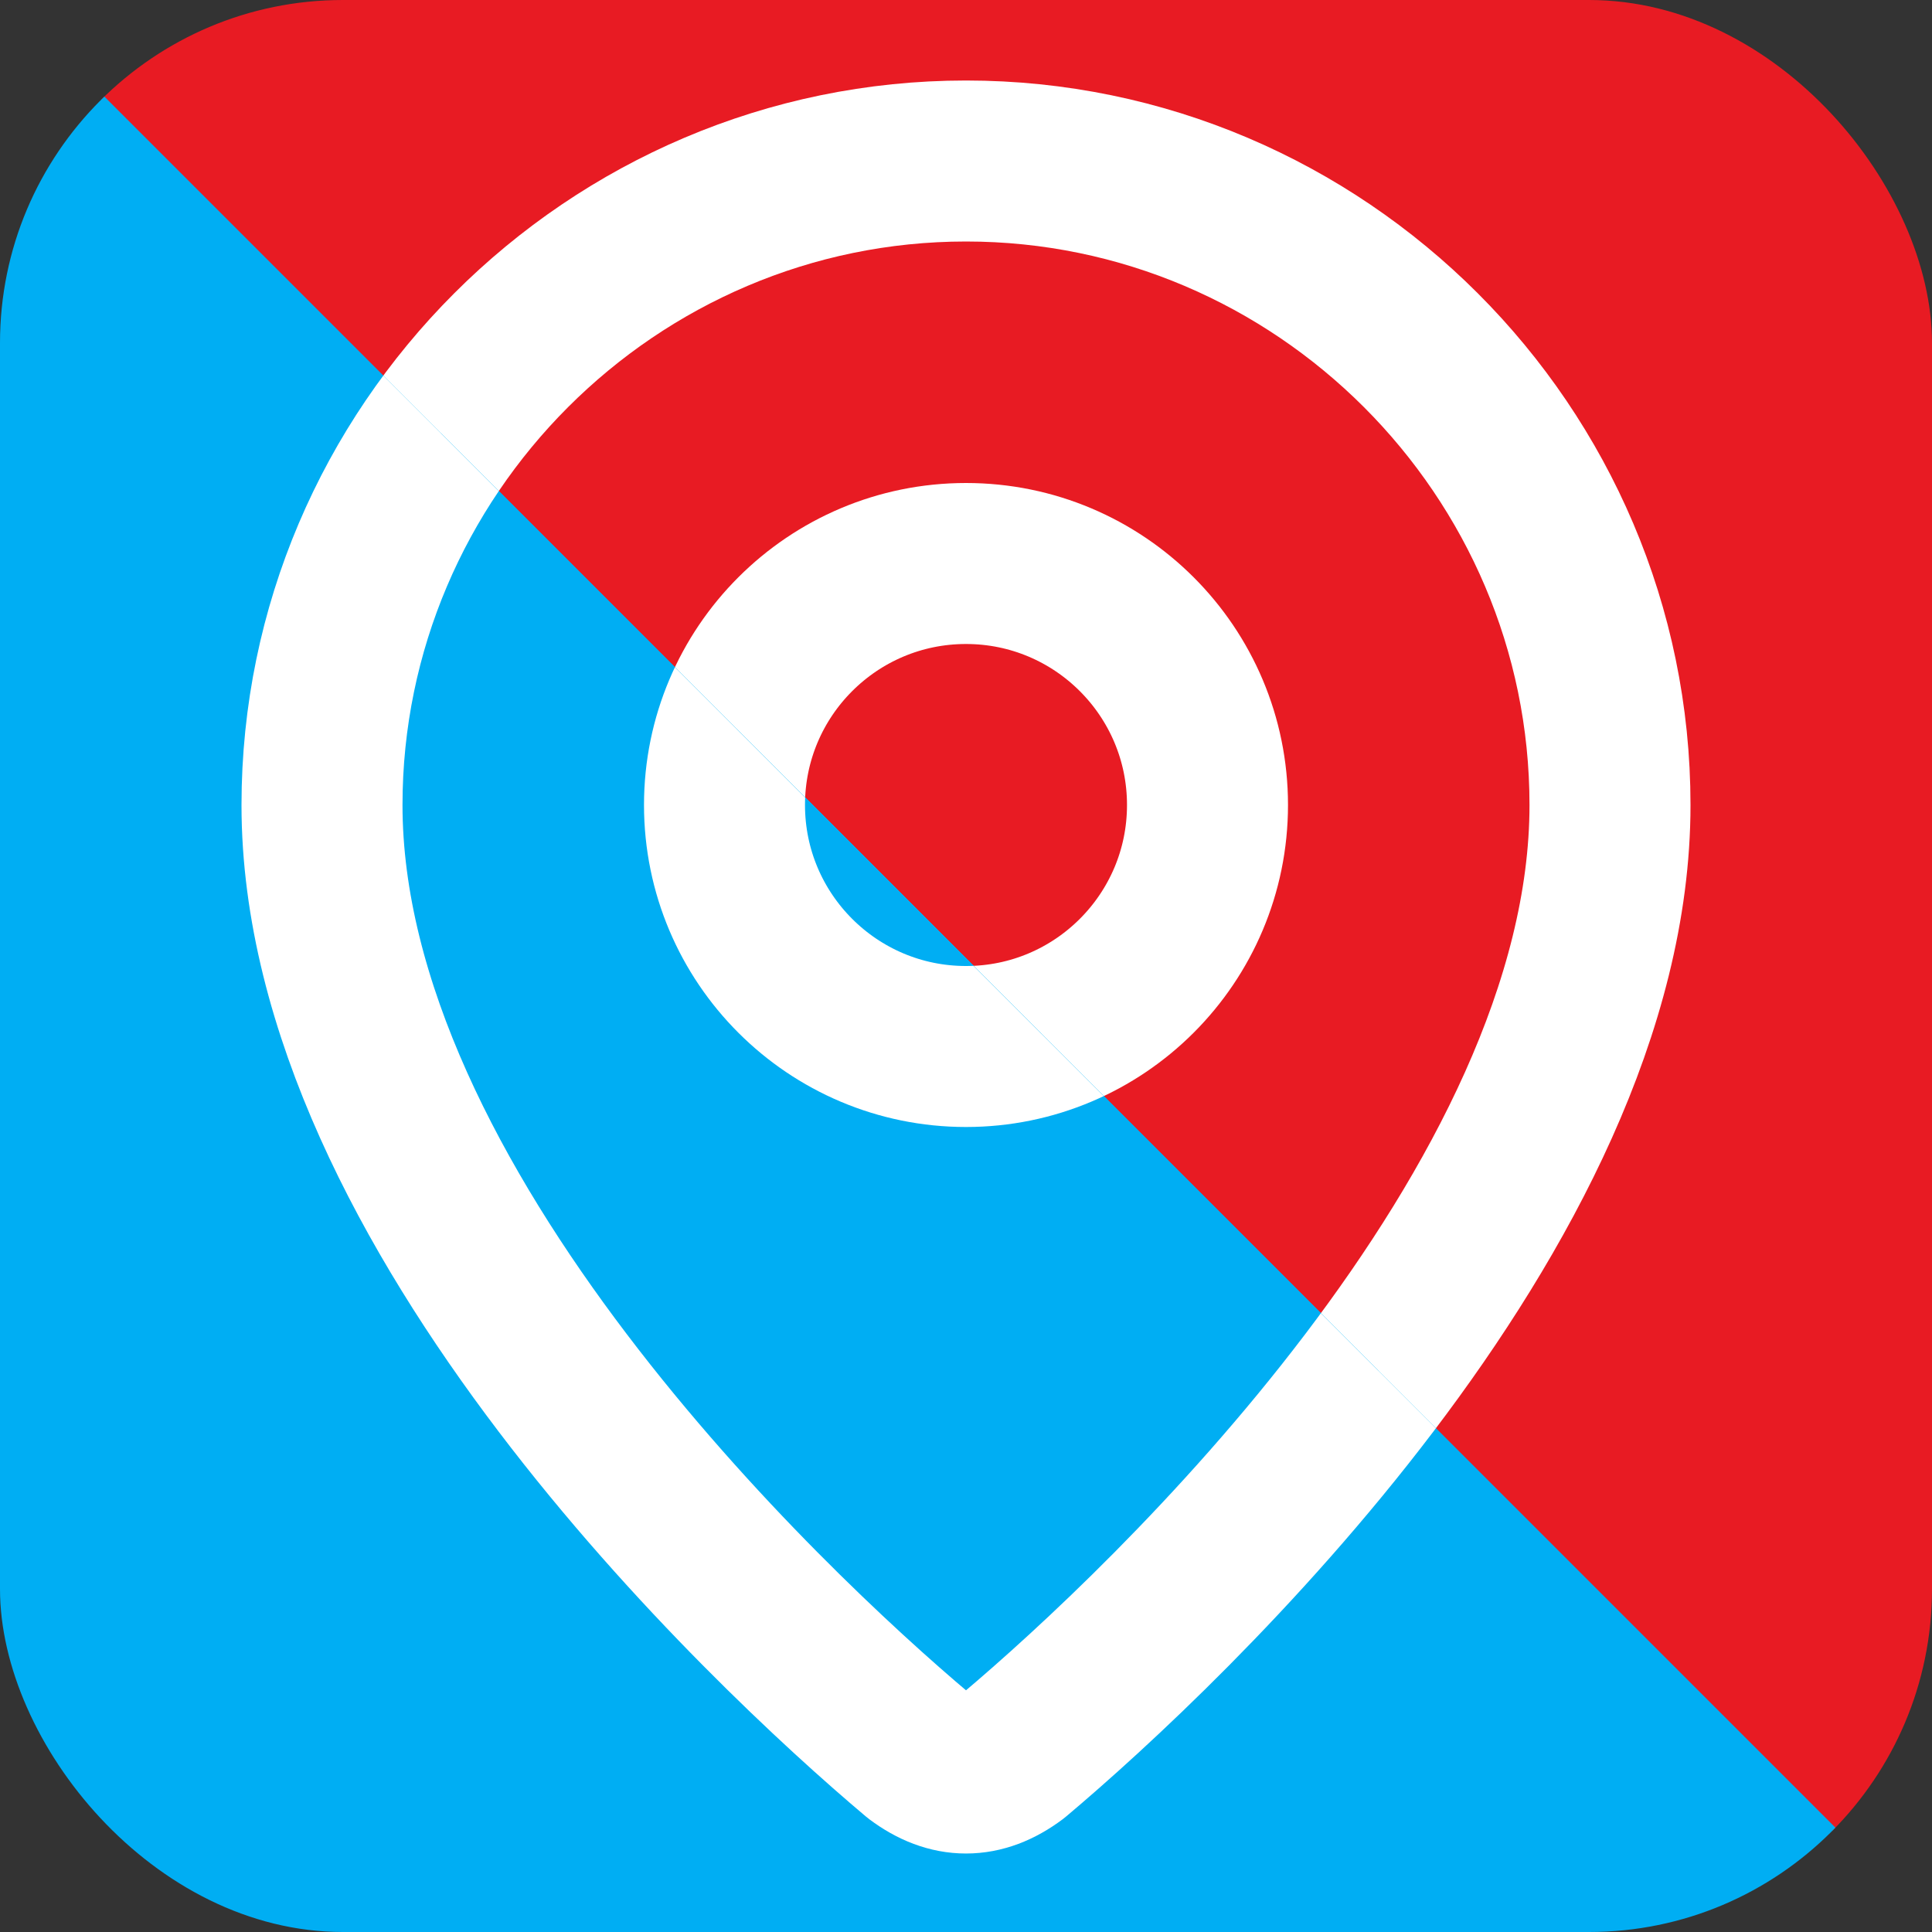
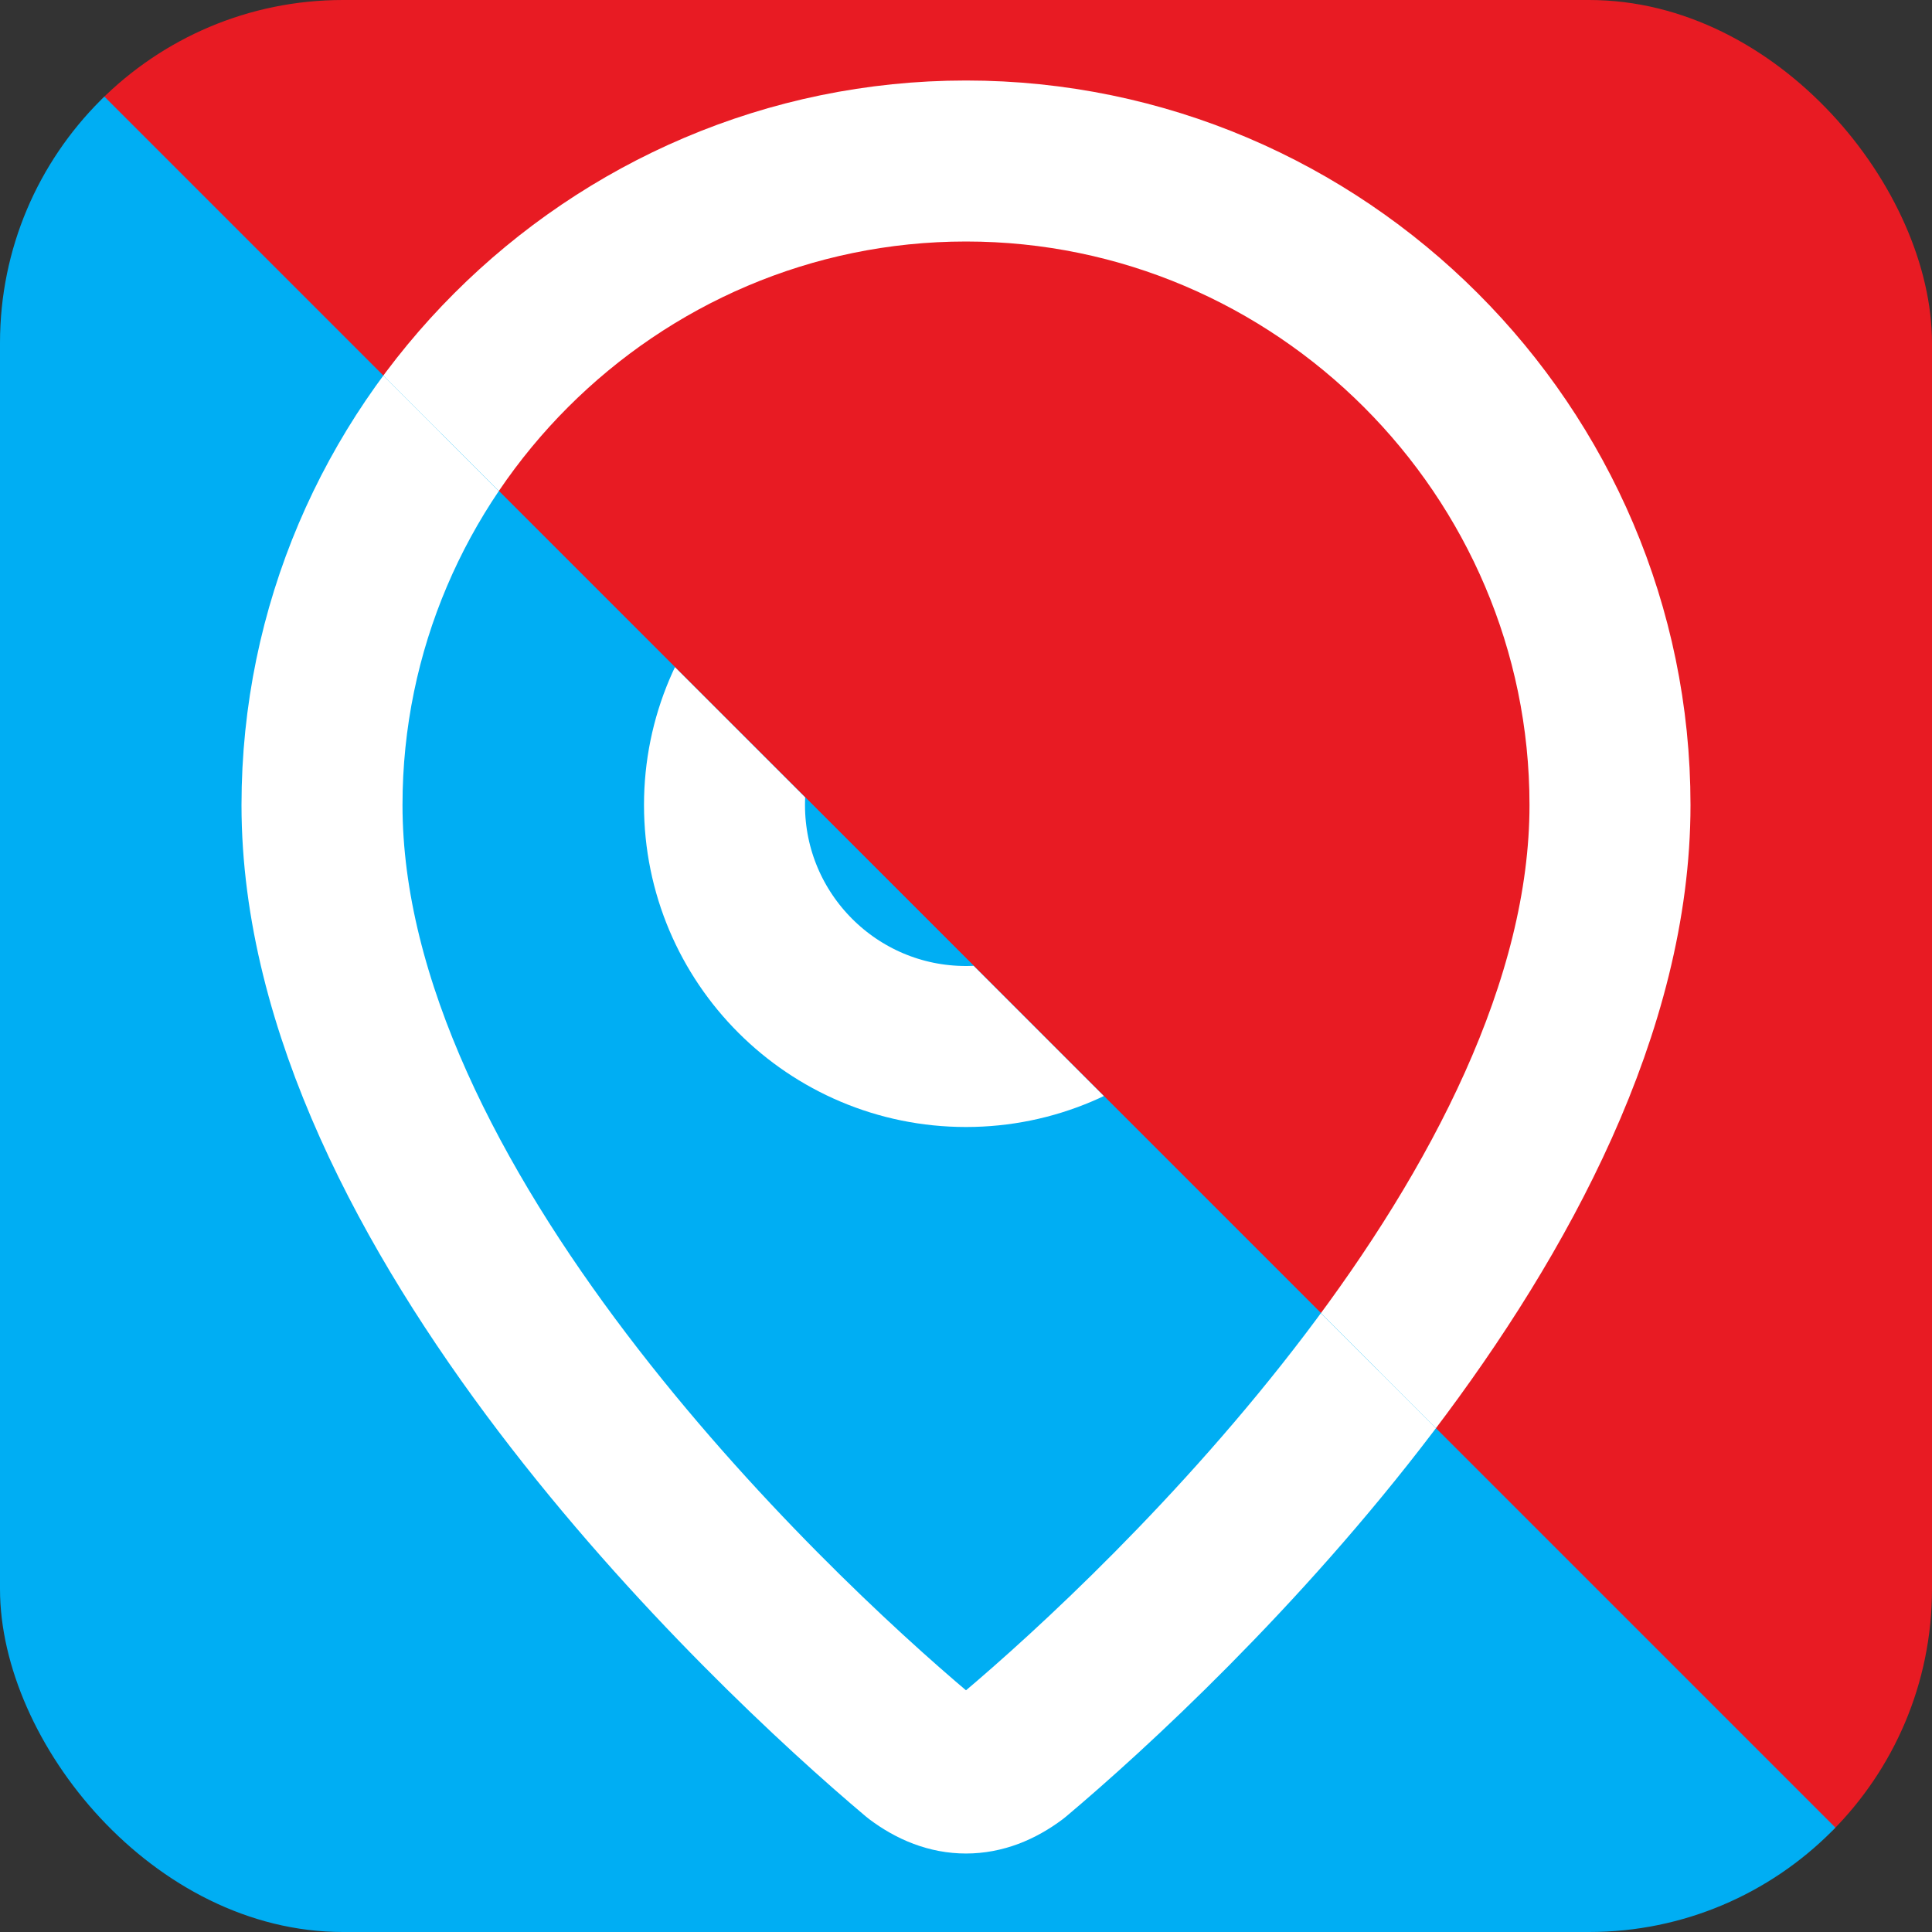
<svg xmlns="http://www.w3.org/2000/svg" id="Rounded" viewBox="0 0 24 24">
  <rect x="0" y="0" width="24" height="24" fill="#333333" stroke="none" />
  <defs>
    <style>
      .cls-1, .cls-2 {
        fill: #00aef3;
      }

      .cls-1, .cls-3 {
        stroke: #fff;
        stroke-linecap: round;
        stroke-linejoin: round;
        stroke-width: 2px;
      }

      .cls-4 {
        clip-path: url(#clippath-2);
      }

      .cls-5 {
        fill: none;
      }

      .cls-5, .cls-6, .cls-2 {
        stroke-width: 0px;
      }

      .cls-7 {
        clip-path: url(#clippath-1);
      }

      .cls-8 {
        clip-path: url(#clippath-4);
      }

      .cls-6, .cls-3 {
        fill: #e81b23;
      }

      .cls-9 {
        clip-path: url(#clippath);
      }

      .cls-10 {
        clip-path: url(#clippath-3);
      }
    </style>
    <clipPath id="clippath">
      <rect class="cls-5" width="24" height="24" rx="4.26" ry="4.26" />
    </clipPath>
    <clipPath id="clippath-1">
      <rect class="cls-5" x="9.25" y="-14.16" width="18" height="39.3" transform="translate(1.46 14.52) rotate(-45)" />
    </clipPath>
    <clipPath id="clippath-2">
-       <rect class="cls-5" x="9.25" y="-14.16" width="18" height="39.3" transform="translate(1.46 14.52) rotate(-45)" />
-     </clipPath>
+       </clipPath>
    <clipPath id="clippath-3">
      <rect class="cls-5" x="-3.45" y="-1.46" width="18" height="39.3" transform="translate(-11.23 9.25) rotate(-45)" />
    </clipPath>
    <clipPath id="clippath-4">
      <rect class="cls-5" x="-3.45" y="-1.46" width="18" height="39.3" transform="translate(-11.23 9.25) rotate(-45)" />
    </clipPath>
  </defs>
  <g class="cls-9">
    <g>
      <rect id="SVGID" class="cls-6" x="9.25" y="-14.16" width="18" height="39.3" transform="translate(1.46 14.52) rotate(-45)" />
      <g class="cls-7">
        <path class="cls-3" d="m20,10c0,5-5.5,10.2-7.4,11.8-.4.3-.8.3-1.2,0-1.9-1.6-7.4-6.8-7.4-11.8,0-4.4,3.6-8,8-8s8,3.6,8,8" />
      </g>
      <g class="cls-4">
        <circle class="cls-3" cx="12" cy="10" r="3" />
      </g>
    </g>
    <g>
      <rect id="SVGID-2" data-name="SVGID" class="cls-2" x="-3.45" y="-1.46" width="18" height="39.3" transform="translate(-11.23 9.25) rotate(-45)" />
      <g class="cls-10">
        <path class="cls-1" d="m20,10c0,5-5.5,10.2-7.4,11.8-.4.3-.8.3-1.2,0-1.9-1.6-7.4-6.8-7.4-11.8C4,5.6,7.6,2,12,2s8,3.6,8,8" />
      </g>
      <g class="cls-8">
        <circle class="cls-1" cx="12" cy="10" r="3" />
      </g>
    </g>
  </g>
</svg>